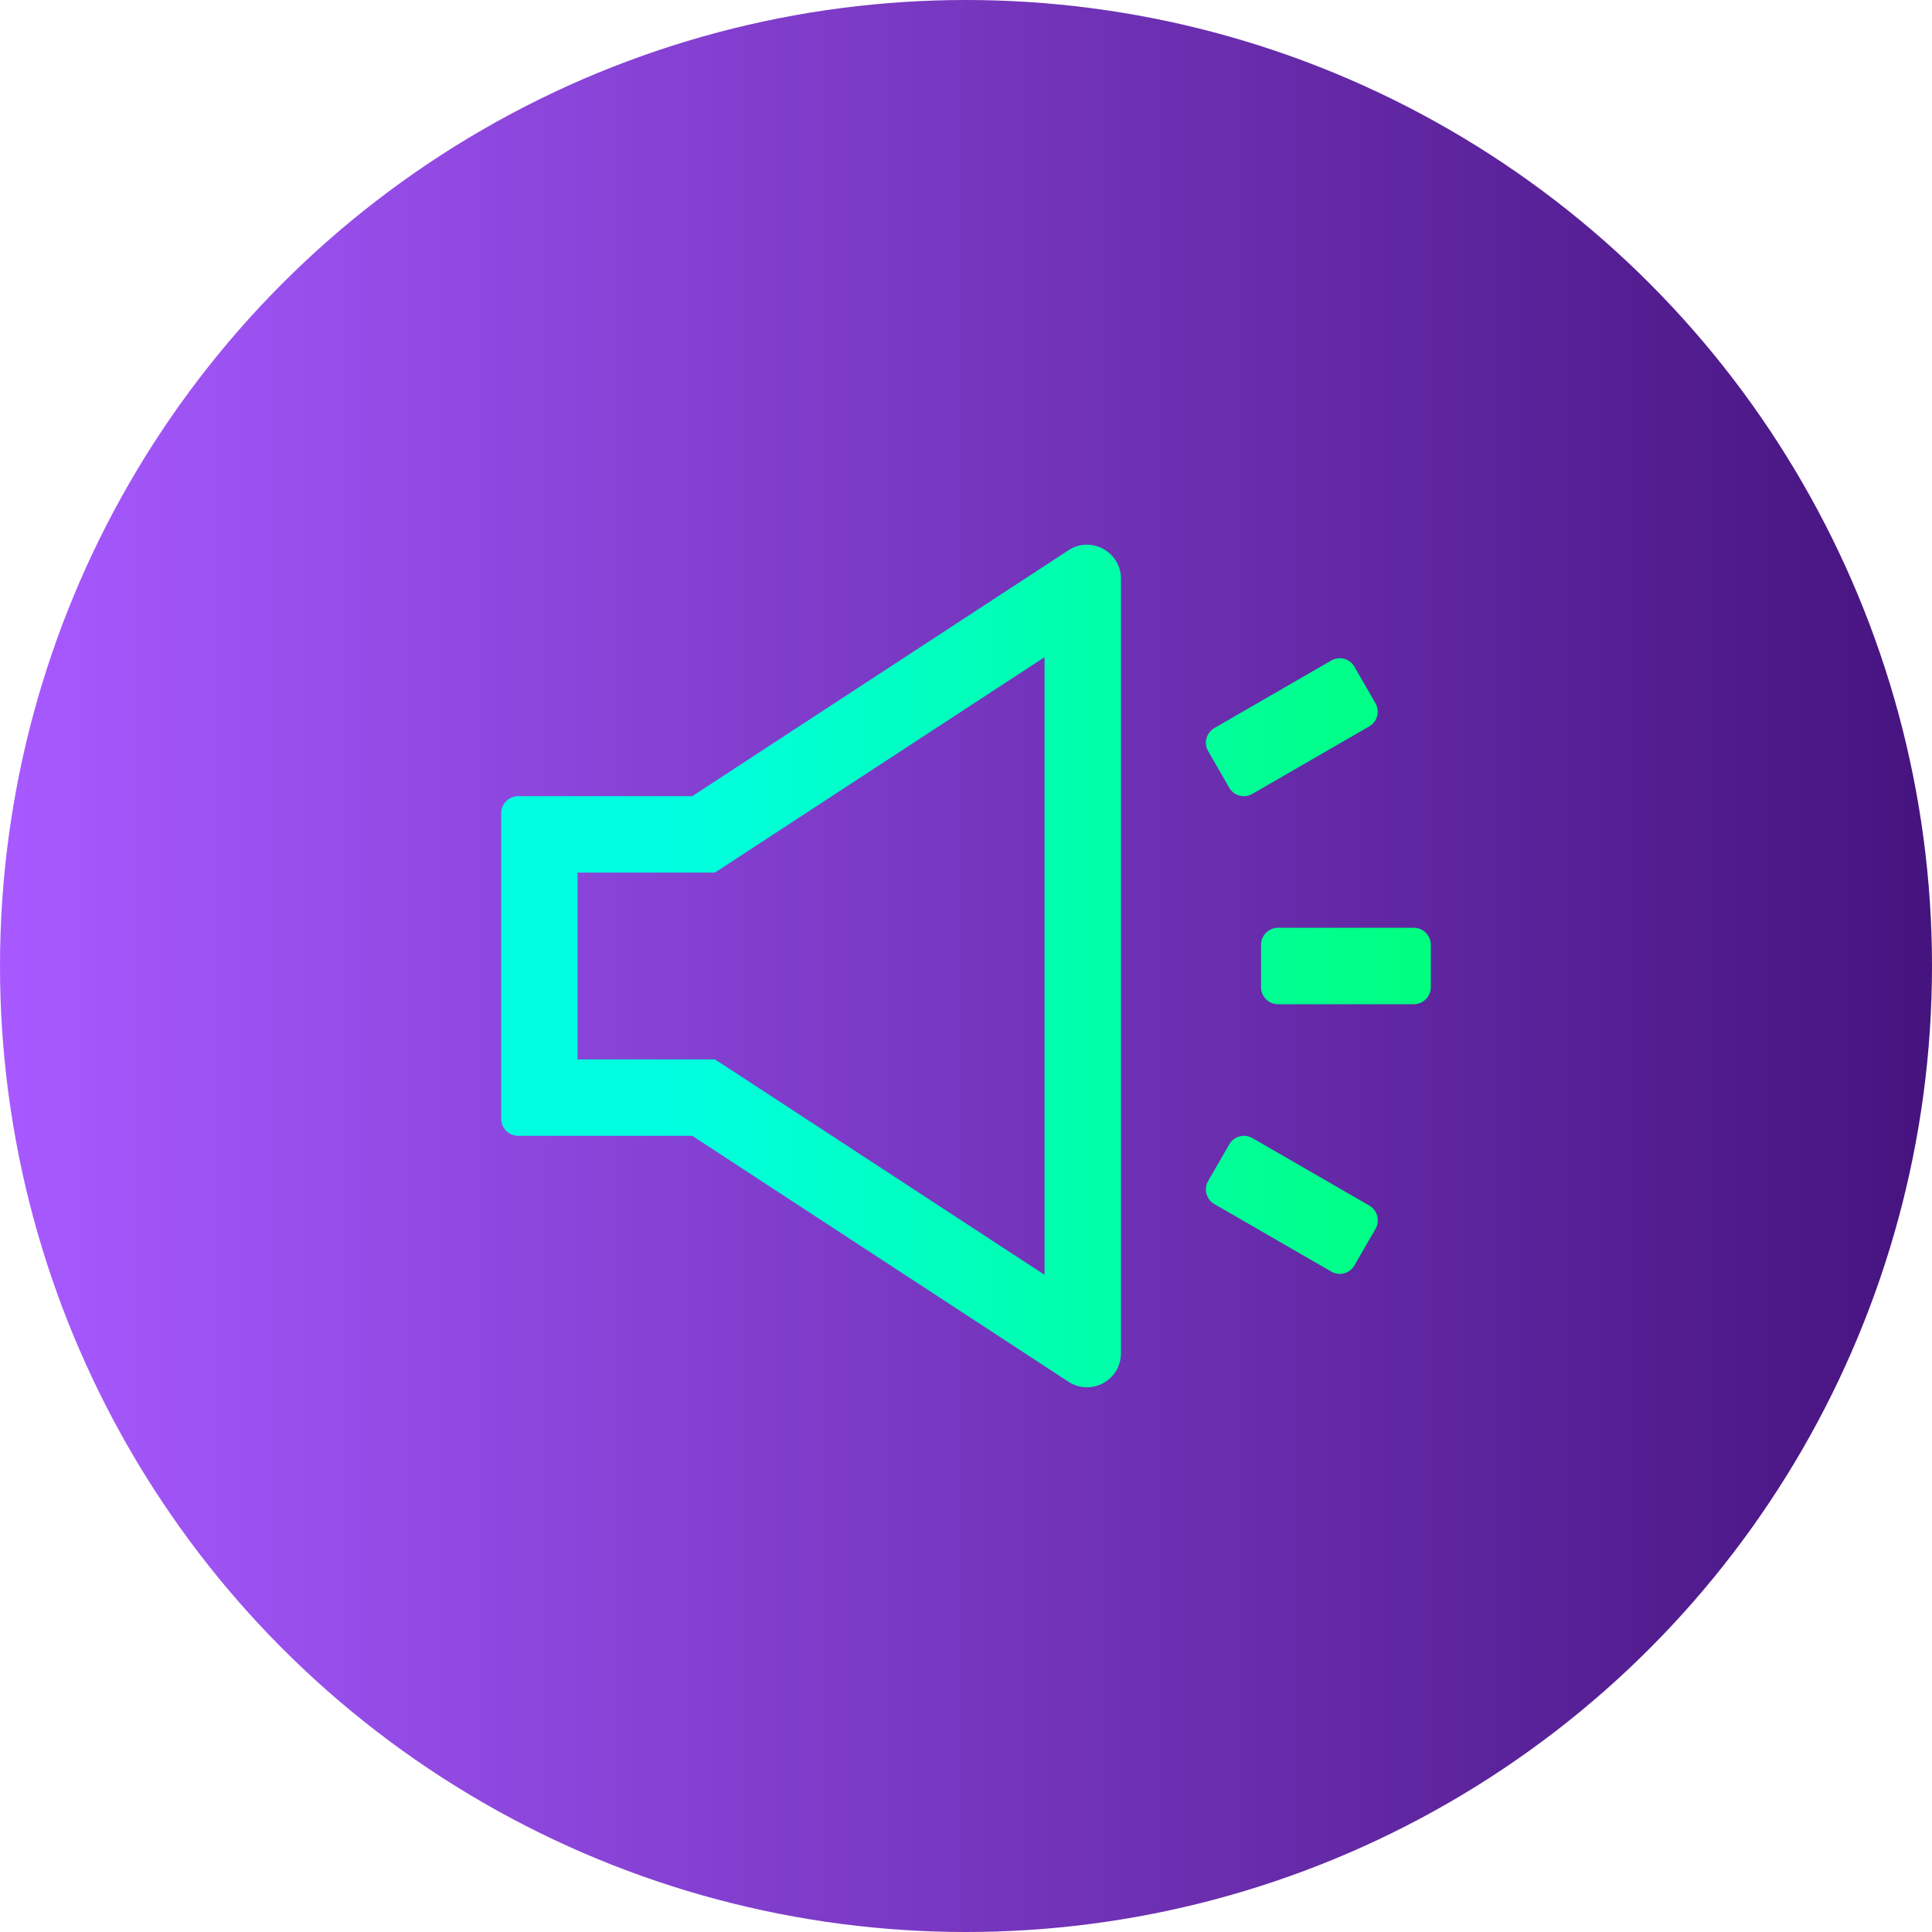
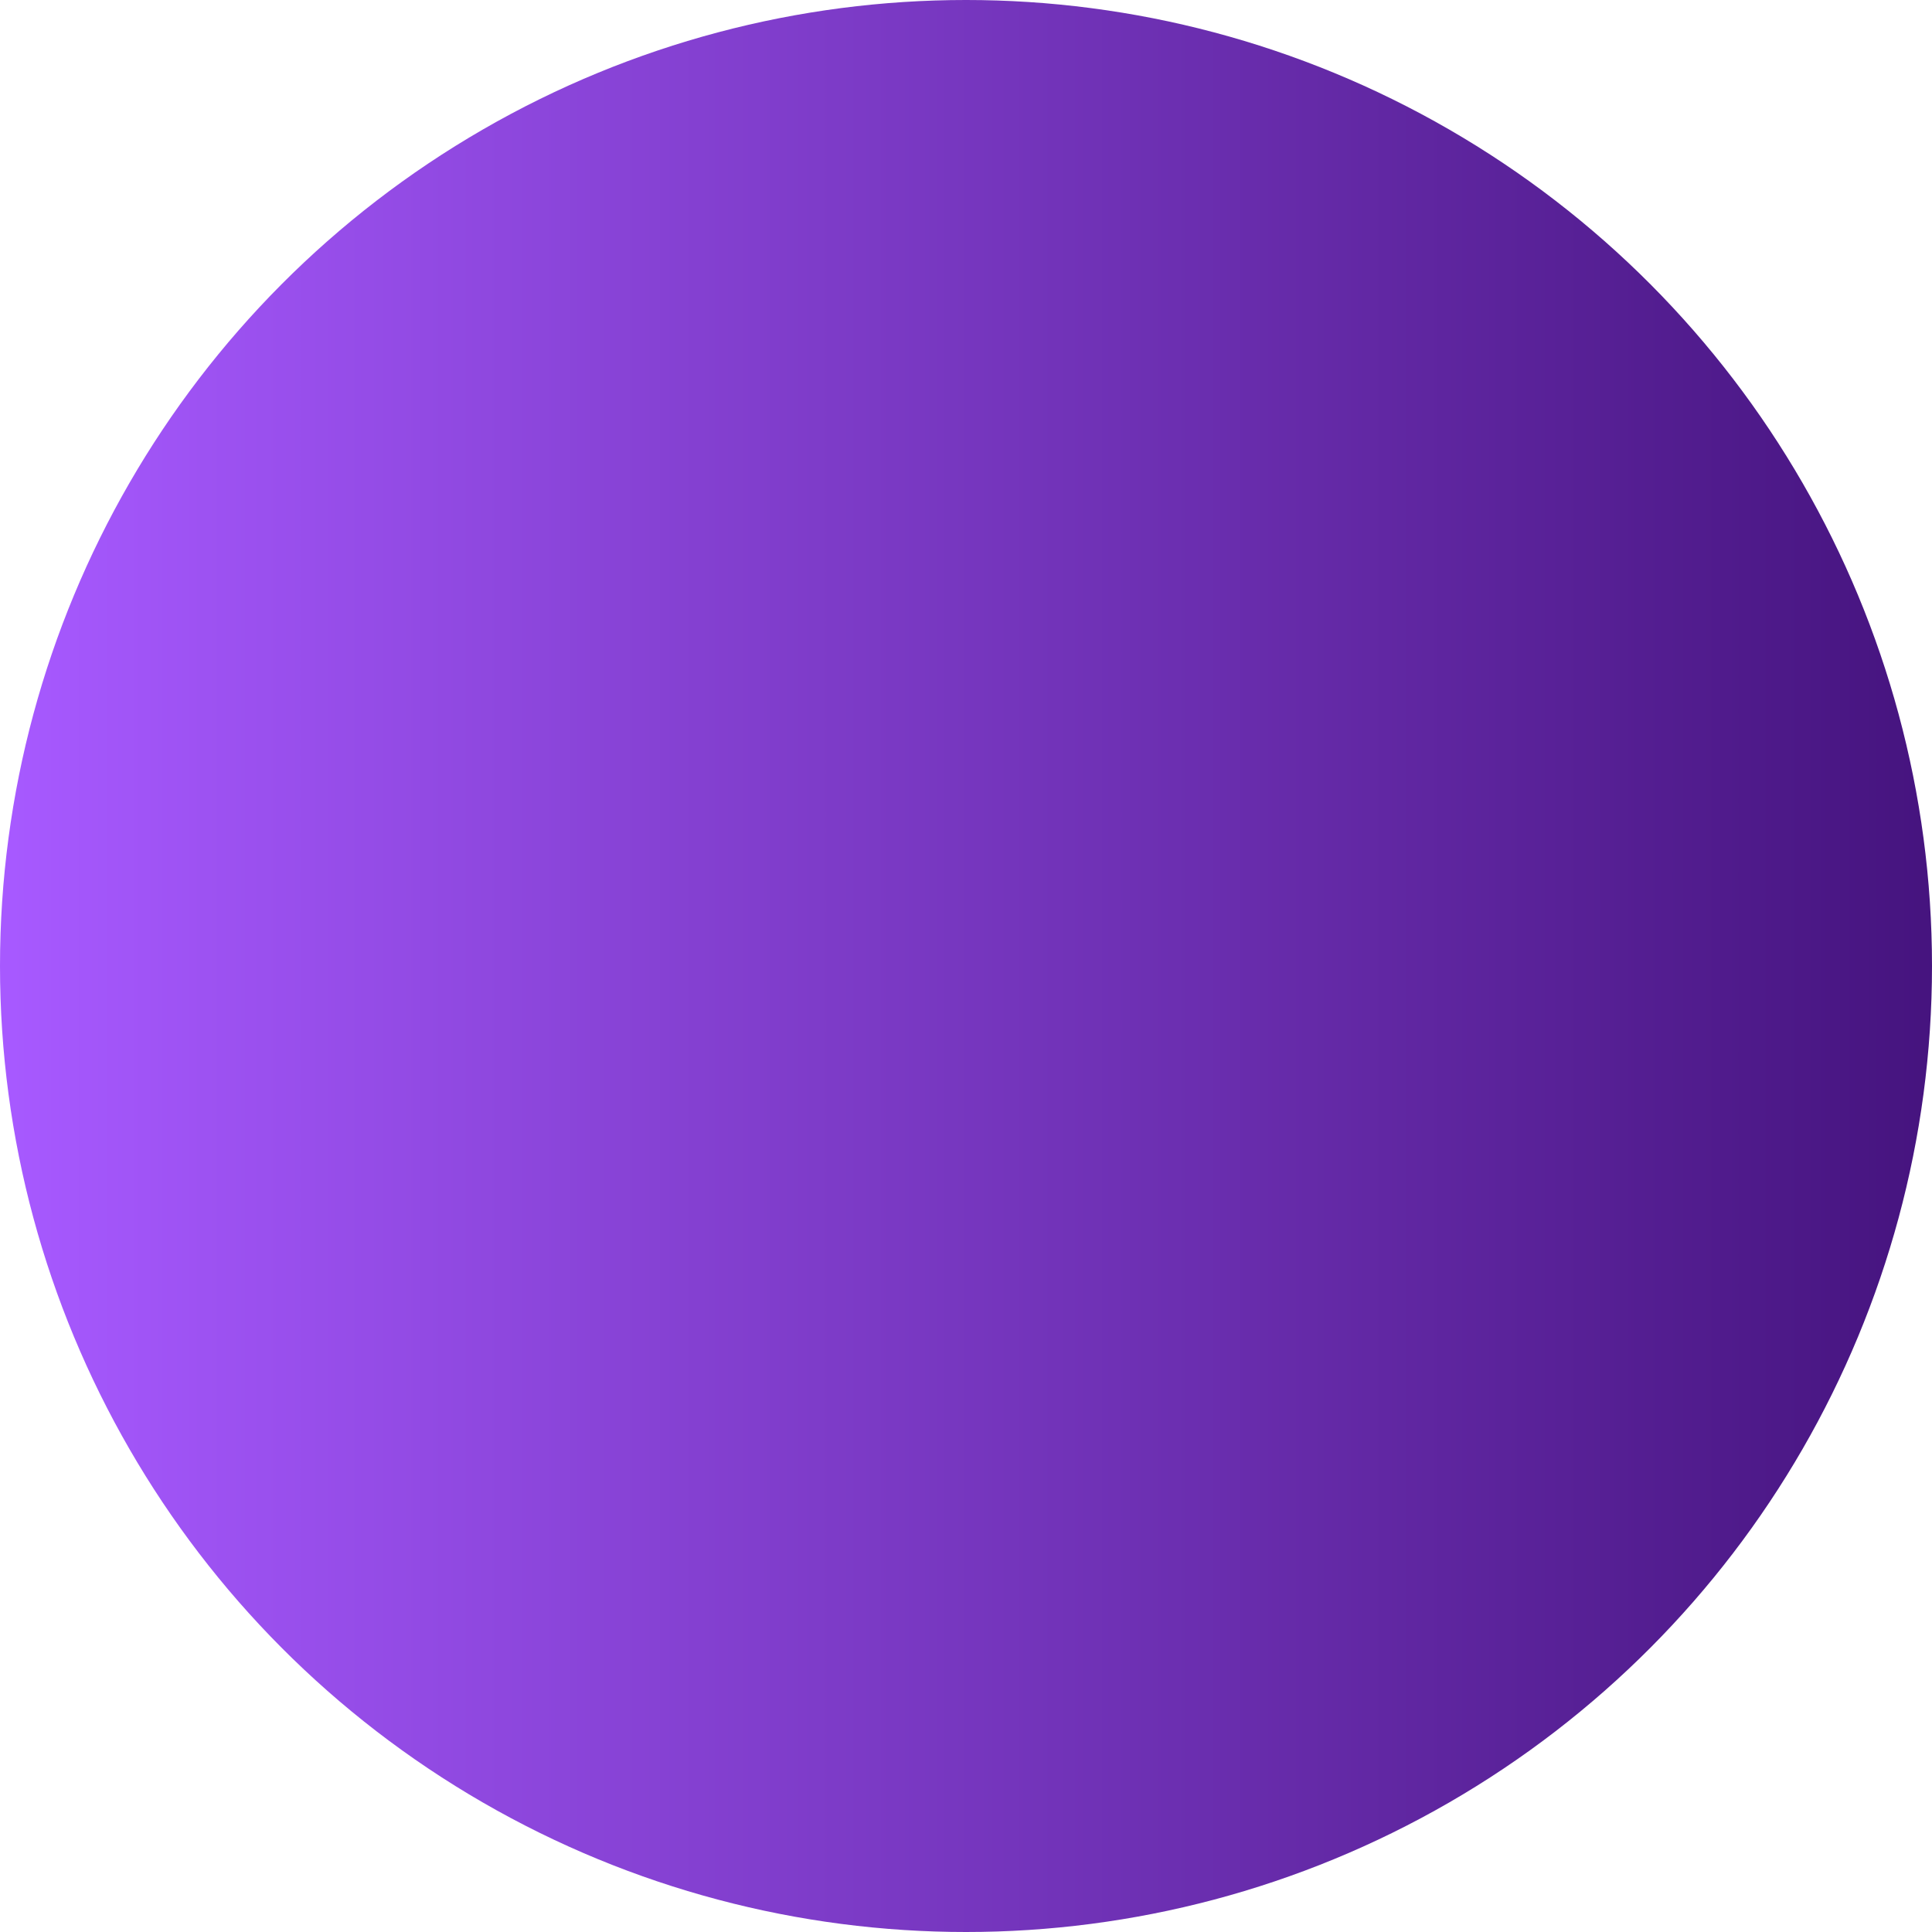
<svg xmlns="http://www.w3.org/2000/svg" width="64" height="64" viewBox="0 0 64 64" fill="none">
  <circle cx="32" cy="32" r="32" fill="url(#paint0_linear_377_2702)" />
-   <path d="M36.004 18.043C35.797 18.043 35.586 18.099 35.393 18.229L22.93 26.375H17.164C16.855 26.375 16.602 26.628 16.602 26.938V37.062C16.602 37.372 16.855 37.625 17.164 37.625H22.93L35.393 45.771C35.586 45.897 35.8 45.957 36.004 45.957C36.591 45.957 37.133 45.489 37.133 44.828V19.172C37.133 18.511 36.591 18.043 36.004 18.043ZM34.602 42.23L24.315 35.505L23.682 35.094H19.133V28.906H23.682L24.311 28.495L34.602 21.77V42.23ZM46.836 30.734H42.336C42.027 30.734 41.773 30.988 41.773 31.297V32.703C41.773 33.013 42.027 33.266 42.336 33.266H46.836C47.145 33.266 47.398 33.013 47.398 32.703V31.297C47.398 30.988 47.145 30.734 46.836 30.734ZM45.363 39.938L41.485 37.699C41.421 37.662 41.351 37.639 41.278 37.63C41.206 37.62 41.132 37.625 41.061 37.645C40.99 37.664 40.923 37.697 40.865 37.742C40.807 37.787 40.759 37.843 40.722 37.906L40.023 39.119C39.868 39.386 39.959 39.731 40.227 39.886L44.104 42.125C44.168 42.161 44.238 42.185 44.311 42.194C44.384 42.204 44.458 42.199 44.529 42.179C44.599 42.16 44.666 42.127 44.724 42.082C44.782 42.037 44.831 41.981 44.867 41.918L45.567 40.705C45.721 40.438 45.627 40.093 45.363 39.938ZM40.719 26.094C40.755 26.157 40.804 26.213 40.862 26.258C40.92 26.303 40.986 26.336 41.057 26.355C41.128 26.375 41.202 26.38 41.275 26.37C41.348 26.361 41.418 26.338 41.482 26.301L45.359 24.062C45.627 23.907 45.718 23.562 45.563 23.295L44.867 22.086C44.831 22.022 44.782 21.966 44.724 21.921C44.666 21.877 44.599 21.843 44.529 21.824C44.458 21.805 44.384 21.8 44.311 21.809C44.238 21.819 44.168 21.842 44.104 21.878L40.227 24.118C40.098 24.193 40.005 24.316 39.966 24.459C39.928 24.603 39.948 24.756 40.023 24.884L40.719 26.094Z" fill="url(#paint1_linear_377_2702)" />
  <defs>
    <linearGradient id="paint0_linear_377_2702" x1="-5.818" y1="32" x2="68.129" y2="32" gradientUnits="userSpaceOnUse">
      <stop offset="0.083" stop-color="#A759FF" />
      <stop offset="1" stop-color="#3F0F76" />
    </linearGradient>
    <linearGradient id="paint1_linear_377_2702" x1="16.602" y1="31.779" x2="47.398" y2="31.779" gradientUnits="userSpaceOnUse">
      <stop offset="0.19" stop-color="#00FFE0" />
      <stop offset="1" stop-color="#00FF7E" />
    </linearGradient>
  </defs>
</svg>